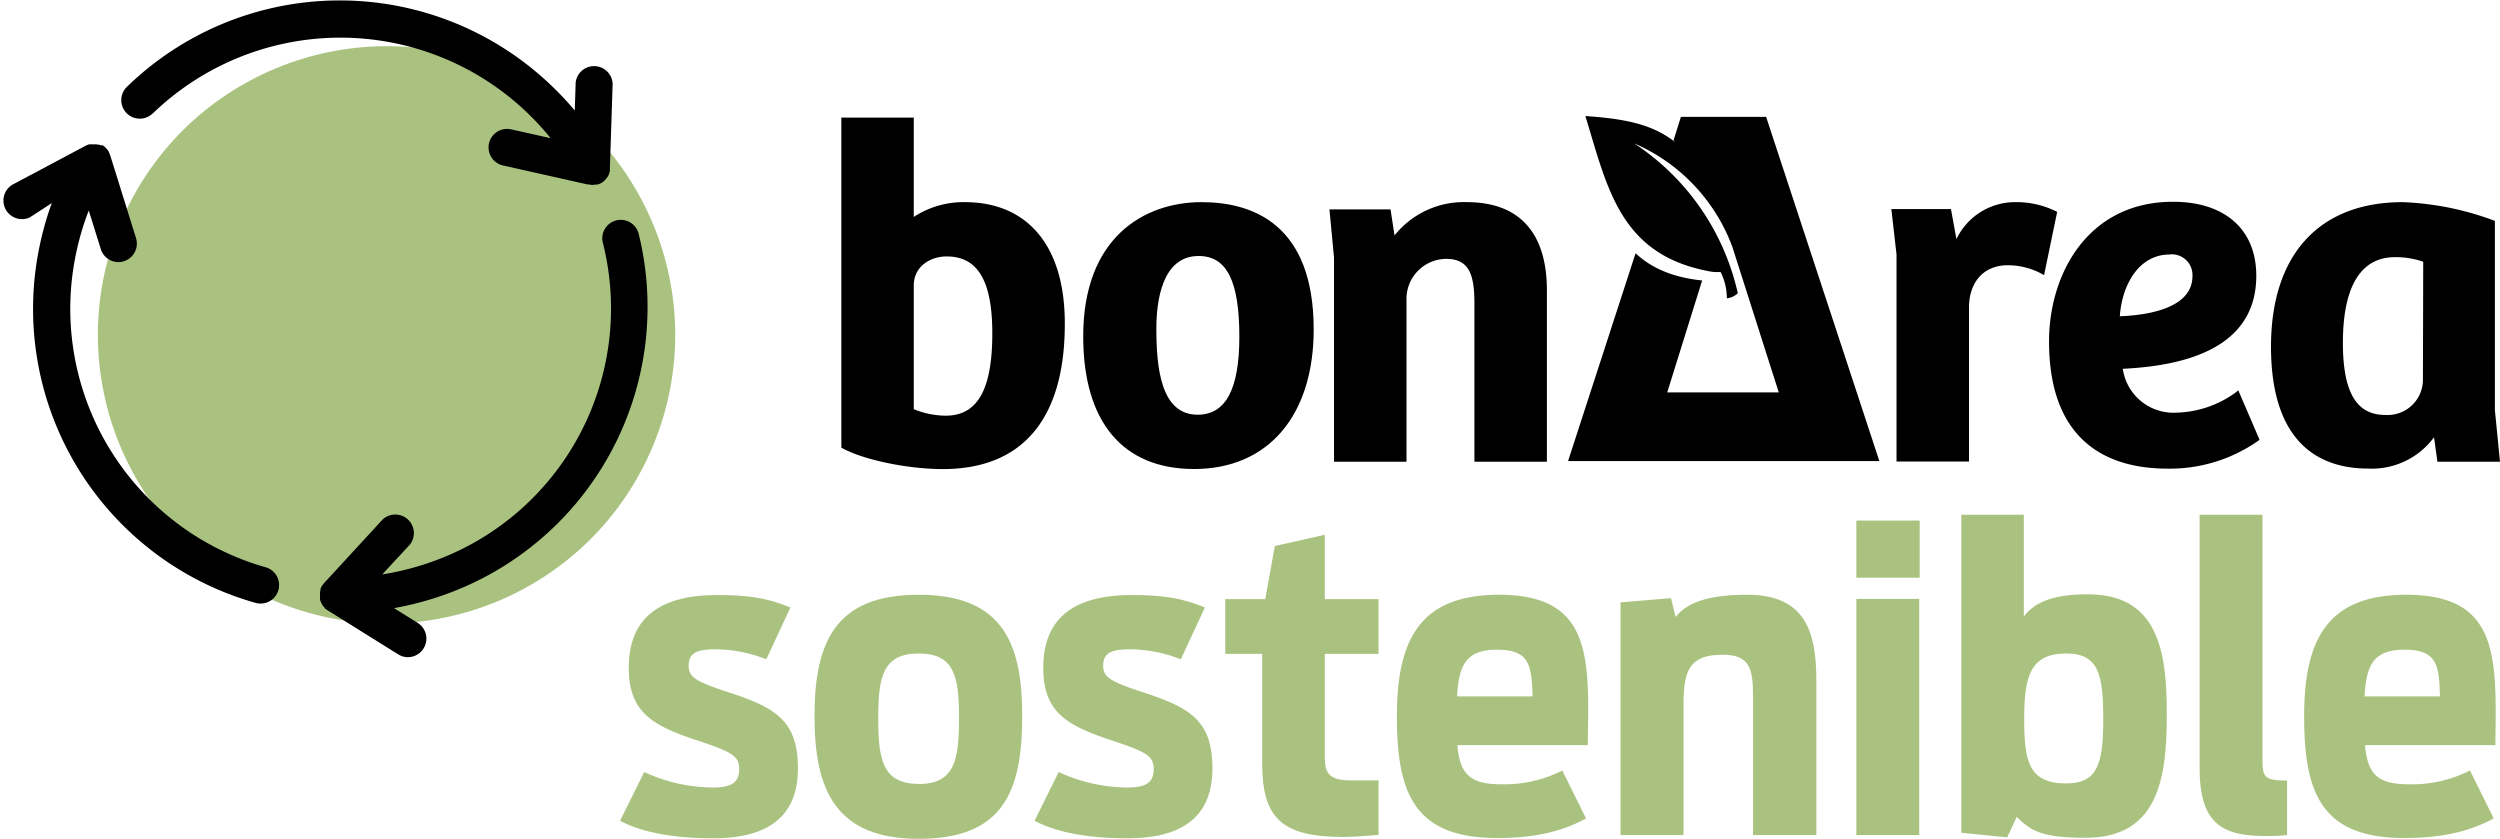
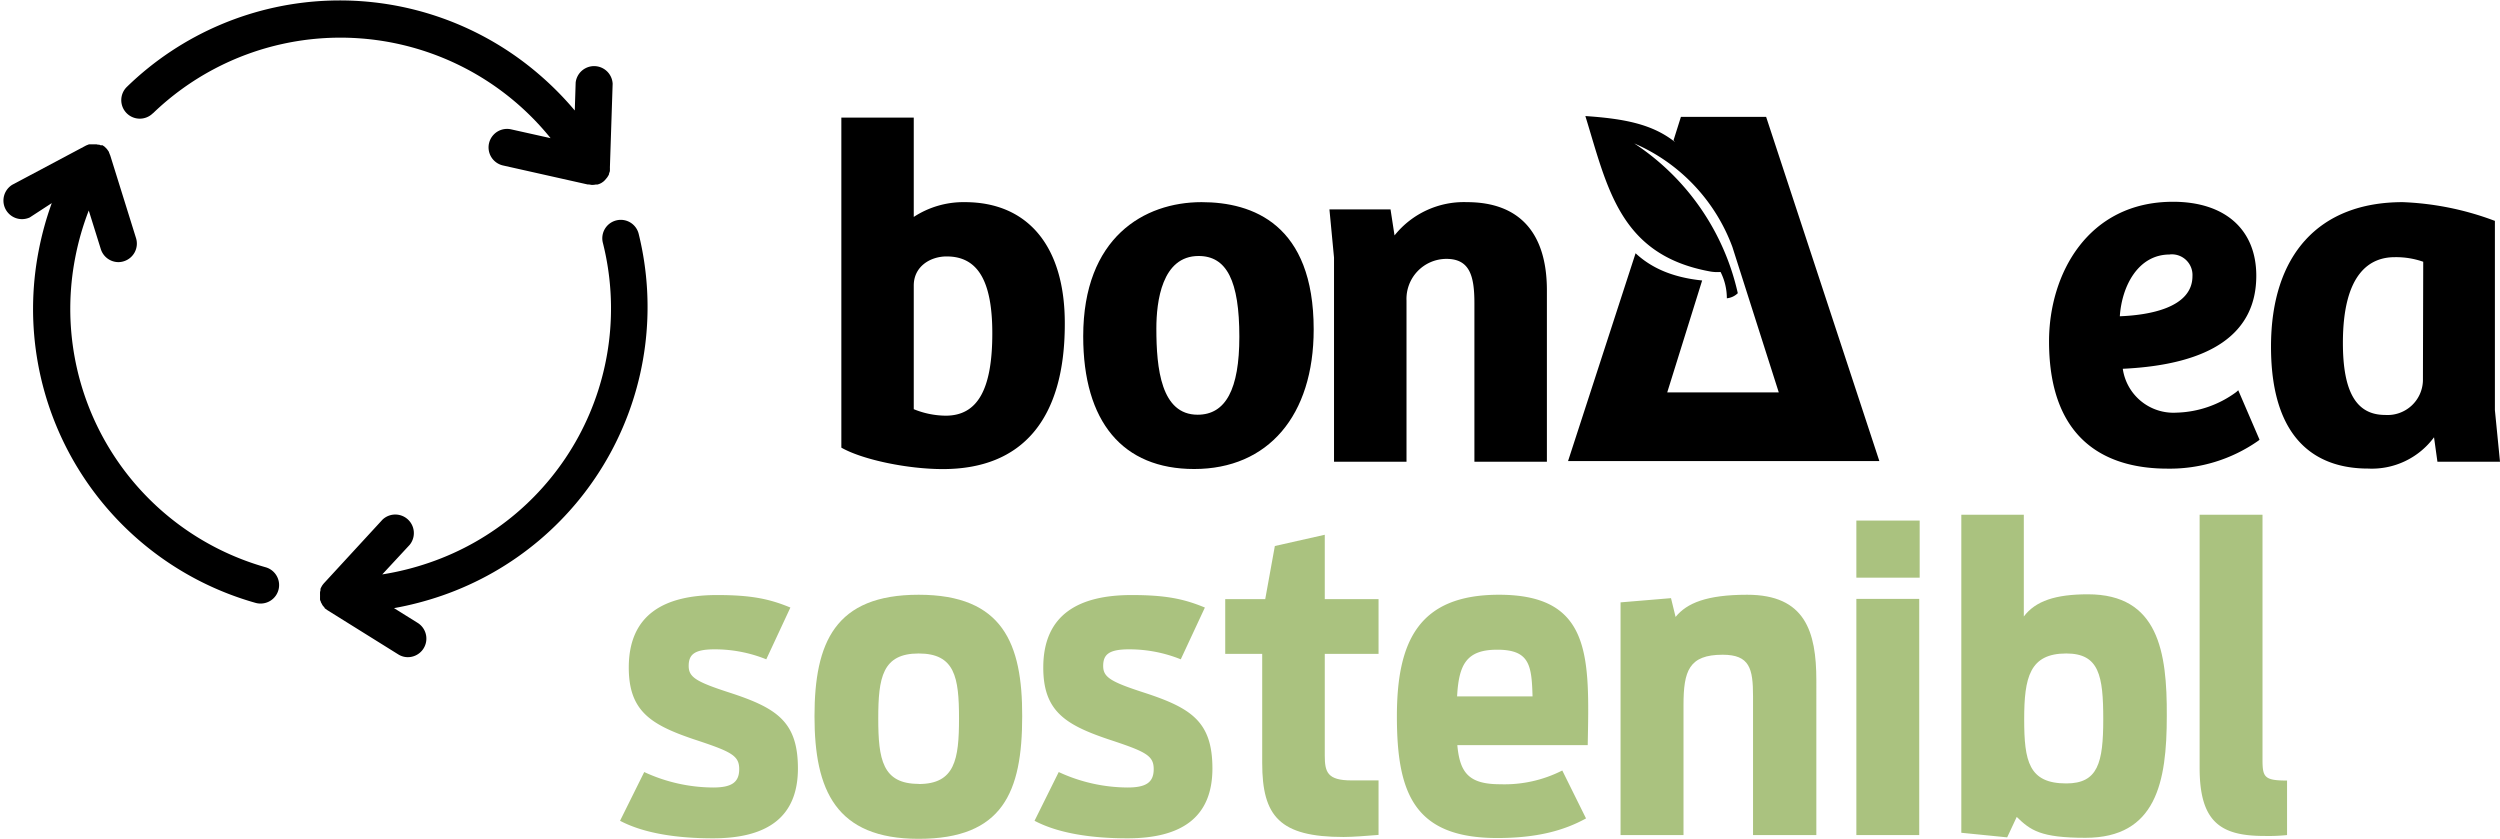
<svg xmlns="http://www.w3.org/2000/svg" width="338" height="113.41" viewBox="0 0 338 113.41">
  <path d="M98.63,93.64c-4.5-1.46-5.52-2.08-5.52-3.6s.73-2.25,3.49-2.25a18.59,18.59,0,0,1,7,1.35l3.26-7c-2.87-1.19-5.35-1.69-9.91-1.69-7,0-11.94,2.53-11.94,9.8,0,5.85,2.93,7.71,8.73,9.68,5.13,1.69,6.2,2.2,6.2,4.06s-1.13,2.48-3.55,2.48a22.35,22.35,0,0,1-9.29-2.09l-3.27,6.59c3.32,1.75,7.88,2.37,12.56,2.37,7.38,0,11.49-2.88,11.49-9.46C107.87,97.58,105.05,95.73,98.63,93.64Z" fill="#aac27f" />
  <path d="M124.2,80.41c-11.32,0-14.08,6.47-14.08,16.44s2.87,16.56,14.08,16.56c11.38,0,14-6.31,14-16.56C138.23,87,135.58,80.41,124.2,80.41Zm0,25.57c-4.9,0-5.46-3.33-5.46-8.85s.56-8.78,5.46-8.78,5.46,3.21,5.46,8.78S129.1,106,124.2,106Z" fill="#aac27f" />
  <path d="M154.67,93.64c-4.5-1.46-5.52-2.08-5.52-3.6s.73-2.25,3.49-2.25a18.59,18.59,0,0,1,7,1.35l3.26-7c-2.87-1.19-5.35-1.69-9.91-1.69-7,0-11.94,2.53-11.94,9.8,0,5.85,2.93,7.71,8.73,9.68,5.13,1.69,6.2,2.2,6.2,4.06s-1.13,2.48-3.55,2.48a22.31,22.31,0,0,1-9.29-2.09l-3.27,6.59c3.32,1.75,7.88,2.37,12.56,2.37,7.38,0,11.49-2.88,11.49-9.46C163.91,97.58,161.09,95.73,154.67,93.64Z" fill="#aac27f" />
  <path d="M179.11,72.3l-6.75,1.52L171.06,81h-5.41V88.4h5v14.76c0,7.21,2.36,10,11,10,1.24,0,3.26-.16,4.73-.28v-7.37h-3.66c-3.27,0-3.61-1.13-3.61-3.38V88.4h7.27V81h-7.27Z" fill="#aac27f" />
  <path d="M202.66,80.41c-10.82,0-13.8,6.25-13.8,16.44,0,10.36,2.31,16.45,13.57,16.45,5.35,0,9-1,12-2.65l-3.21-6.48a17.23,17.23,0,0,1-8.39,1.86c-4.22,0-5.46-1.52-5.8-5.29h17.63C214.88,88.91,215.27,80.41,202.66,80.41ZM197,94.15c.23-4.28,1.24-6.31,5.41-6.31,4.39,0,4.67,2.08,4.79,6.31Z" fill="#aac27f" />
  <path d="M236.22,80.41c-5.46,0-8.16,1.12-9.68,3l-.62-2.54-6.82.57V112.9h8.51V95.33c0-4.62.73-6.81,5.29-6.81,3.66,0,4.11,1.86,4.11,5.63V112.9h8.56V92C245.57,85.36,244.05,80.41,236.22,80.41Z" fill="#aac27f" />
  <rect x="250.98" y="80.97" width="8.5" height="31.93" fill="#aac27f" />
  <rect x="250.98" y="70.38" width="8.56" height="7.72" fill="#aac27f" />
  <path d="M282.29,80.35c-4.39,0-7.09.9-8.67,3V69.59h-8.45v43l6.2.62,1.29-2.76c1.86,1.8,3.21,2.82,9.29,2.82,9.58,0,11-7.55,11-16.45C293,88.12,291.81,80.35,282.29,80.35Zm-2.93,25.57c-5.07,0-5.69-3-5.69-8.67s.74-8.9,5.69-8.9c4.45,0,5,3,5,8.9S283.64,105.92,279.36,105.92Z" fill="#aac27f" />
  <path d="M305.89,102.65V69.59h-8.5v34.25c0,7.32,2.87,9.18,8.72,9.18a24,24,0,0,0,3.1-.12v-7.37C306.11,105.53,305.89,105.07,305.89,102.65Z" fill="#aac27f" />
-   <path d="M325.32,80.41c-10.81,0-13.8,6.25-13.8,16.44,0,10.36,2.31,16.45,13.57,16.45,5.36,0,9-1,12.06-2.65l-3.21-6.48a17.23,17.23,0,0,1-8.39,1.86c-4.23,0-5.47-1.52-5.8-5.29h17.62C337.54,88.91,337.94,80.41,325.32,80.41Zm-5.63,13.74c.22-4.28,1.24-6.31,5.4-6.31,4.4,0,4.68,2.08,4.79,6.31Z" fill="#aac27f" />
-   <circle cx="52.26" cy="45.28" r="39.02" transform="translate(-9.57 76.23) rotate(-67.5)" fill="#aac27f" />
  <path d="M238.77,15.8H227.26l-1,3.17.23.26c-3.08-2.46-6.89-3.18-12.15-3.54,3,9.74,4.66,18.76,16.8,21a5.47,5.47,0,0,0,1.48.08,7.87,7.87,0,0,1,.85,3.56,2.47,2.47,0,0,0,1.48-.69,32.82,32.82,0,0,0-14-20.25,24.52,24.52,0,0,1,13.27,14l6.27,19.66H225.41l4.72-15.13c-4.1-.42-6.93-1.75-9-3.68L212,62.34h42.09L238.78,15.8Z" />
  <path d="M130.44,27.33a12.26,12.26,0,0,0-6.9,2V15.9h-9.79V60.52l.16.09c2.88,1.57,8.83,2.81,13.56,2.81,10.78,0,16.49-6.78,16.49-19.61C144,33.34,139,27.33,130.44,27.33ZM127.86,56.2a11.6,11.6,0,0,1-4.32-.88V38.6c0-2.58,2.24-3.93,4.45-3.93,4.21,0,6.17,3.31,6.17,10.4C134.16,52.67,132.16,56.2,127.86,56.2Z" />
  <path d="M162.45,27.33c-7.75,0-16,4.76-16,18.14,0,11.57,5.34,17.94,15,17.94,10,0,16.16-7.22,16.16-18.87C177.61,30.32,169.37,27.33,162.45,27.33Zm-.53,28.74c-4.94,0-5.58-6.23-5.58-11.65,0-3.67.75-9.81,5.71-9.81,3.81,0,5.51,3.37,5.51,10.92C167.56,52.62,165.72,56.07,161.92,56.07Z" />
  <path d="M198.32,27.33a12,12,0,0,0-9.78,4.5L188,28.31h-8.26l.62,6.52v27.6h9.8V40.65A5.41,5.41,0,0,1,195.55,35c3.16,0,3.79,2.3,3.79,6V62.43h9.8V39.26C209.14,31.45,205.4,27.33,198.32,27.33Z" />
-   <path d="M277.94,28.55a12.24,12.24,0,0,0-5.63-1.22,8.78,8.78,0,0,0-7.8,5l-.74-4.06h-8.06l.7,6.13v28h9.8V41.32c.12-3.37,2.12-5.46,5.24-5.46A9.68,9.68,0,0,1,276,37l.36.19,1.77-8.55Z" />
  <path d="M302.35,53a14.22,14.22,0,0,1-8.09,2.79A6.92,6.92,0,0,1,287,49.86c12-.57,18.05-4.81,18.05-12.58,0-6.23-4.21-10-11.26-10-11.52,0-16.76,9.78-16.76,18.87,0,14.23,8.72,17.21,16,17.21a20.83,20.83,0,0,0,12.29-3.77l.17-.14-2.88-6.69Zm-9-18.6a2.79,2.79,0,0,1,3.07,2.93c0,4.34-6,5.28-9.82,5.43C286.87,38.68,289.07,34.41,293.34,34.41Z" />
  <path d="M337.31,55.45V29.86l-.2-.07a39.44,39.44,0,0,0-12.26-2.46c-11.32,0-17.81,7.12-17.81,19.53,0,13.63,7.13,16.49,13.12,16.49a10.45,10.45,0,0,0,8.92-4.23l.46,3.31H338Zm-9.73-4a4.78,4.78,0,0,1-5.11,4.65c-3.89,0-5.71-3.09-5.71-9.74,0-9.58,3.79-11.59,7-11.59a11.11,11.11,0,0,1,3.86.62Z" />
  <path d="M20.72,15.28a36.51,36.51,0,0,1,53.72,3.4l-5.33-1.19A2.5,2.5,0,1,0,68,22.37l11.45,2.57h.18L80,25h.08a2.31,2.31,0,0,0,.46-.05l.11,0,.12,0,.2-.06.17-.07.16-.08h0l0,0,0,0,.15-.1.15-.11.09-.08a.94.94,0,0,1,.1-.1L82,24.1l.09-.11.06-.09s.07-.12.11-.18l.07-.13,0-.08a1.72,1.72,0,0,0,.07-.21l.06-.17a.14.14,0,0,1,0-.06v0c0-.05,0-.1,0-.16a2,2,0,0,0,0-.24s0,0,0-.06v0h0l.37-11.29a2.51,2.51,0,0,0-5-.16l-.12,3.78a42,42,0,0,0-4.68-4.75,41.29,41.29,0,0,0-55.87,1.55,2.5,2.5,0,0,0,3.48,3.6Z" />
-   <path d="M35.9,76.69A36.31,36.31,0,0,1,10.17,34.83,37.18,37.18,0,0,1,12,28.46l1.63,5.22A2.51,2.51,0,0,0,16,35.44a2.45,2.45,0,0,0,.75-.12,2.5,2.5,0,0,0,1.64-3.13L14.9,21h0v0a.84.84,0,0,1-.06-.14,2.44,2.44,0,0,0-.1-.24l0-.06h0l-.1-.15-.14-.2-.05-.06a.74.74,0,0,0-.12-.13l-.16-.16-.07-.06a1.05,1.05,0,0,0-.11-.07l0,0-.12-.09,0,0-.07,0-.09,0-.1,0-.2-.08,0,0a.9.9,0,0,0-.16,0h0l-.22-.05h-.05a1,1,0,0,1-.17,0h-.32l-.15,0h0l-.23,0-.07,0h0l-.15.06-.23.09,0,0h0l-10,5.32a2.51,2.51,0,0,0,2.36,4.42L7,27.46a42.42,42.42,0,0,0-1.77,6.43A41.29,41.29,0,0,0,34.52,81.5a2.4,2.4,0,0,0,.69.1,2.5,2.5,0,0,0,.69-4.91Z" />
+   <path d="M35.9,76.69A36.31,36.31,0,0,1,10.17,34.83,37.18,37.18,0,0,1,12,28.46l1.63,5.22A2.51,2.51,0,0,0,16,35.44a2.45,2.45,0,0,0,.75-.12,2.5,2.5,0,0,0,1.64-3.13L14.9,21h0v0a.84.84,0,0,1-.06-.14,2.44,2.44,0,0,0-.1-.24l0-.06h0l-.1-.15-.14-.2-.05-.06a.74.74,0,0,0-.12-.13l-.16-.16-.07-.06a1.05,1.05,0,0,0-.11-.07l0,0-.12-.09,0,0-.07,0-.09,0-.1,0-.2-.08,0,0a.9.9,0,0,0-.16,0h0l-.22-.05h-.05a1,1,0,0,1-.17,0h-.32l-.15,0h0l-.23,0-.07,0h0l-.15.06-.23.09,0,0h0l-10,5.32a2.51,2.51,0,0,0,2.36,4.42L7,27.46a42.42,42.42,0,0,0-1.77,6.43A41.29,41.29,0,0,0,34.52,81.5a2.4,2.4,0,0,0,.69.1,2.5,2.5,0,0,0,.69-4.91" />
  <path d="M83.32,29.8a2.49,2.49,0,0,0-1.82,3A36.32,36.32,0,0,1,58.11,76.05a37.35,37.35,0,0,1-6.43,1.61l3.71-4a2.51,2.51,0,0,0-3.68-3.4l-7.87,8.55a.27.27,0,0,0-.07.08h0l0,0,0,0a2.43,2.43,0,0,0-.24.32l0,0h0l-.06.11a2.59,2.59,0,0,0-.14.29.14.14,0,0,1,0,.06.57.57,0,0,0,0,.14,2.27,2.27,0,0,0-.06.25.24.24,0,0,0,0,.08,1.09,1.09,0,0,0,0,.18,1,1,0,0,0,0,.17v.13a1.38,1.38,0,0,0,0,.2,1.81,1.81,0,0,0,0,.23v0c0,.07,0,.13.07.19a1.55,1.55,0,0,0,.07.23s0,0,0,0l.1.17a2.12,2.12,0,0,0,.11.21l0,0,.11.13h0l.16.19s0,0,0,.05h0l.14.11.19.14h0s0,0,0,0h0l9.62,6a2.43,2.43,0,0,0,1.31.38,2.51,2.51,0,0,0,1.33-4.63l-3.21-2a43.09,43.09,0,0,0,6.45-1.68A41.29,41.29,0,0,0,86.35,31.62,2.49,2.49,0,0,0,83.32,29.8Z" />
</svg>